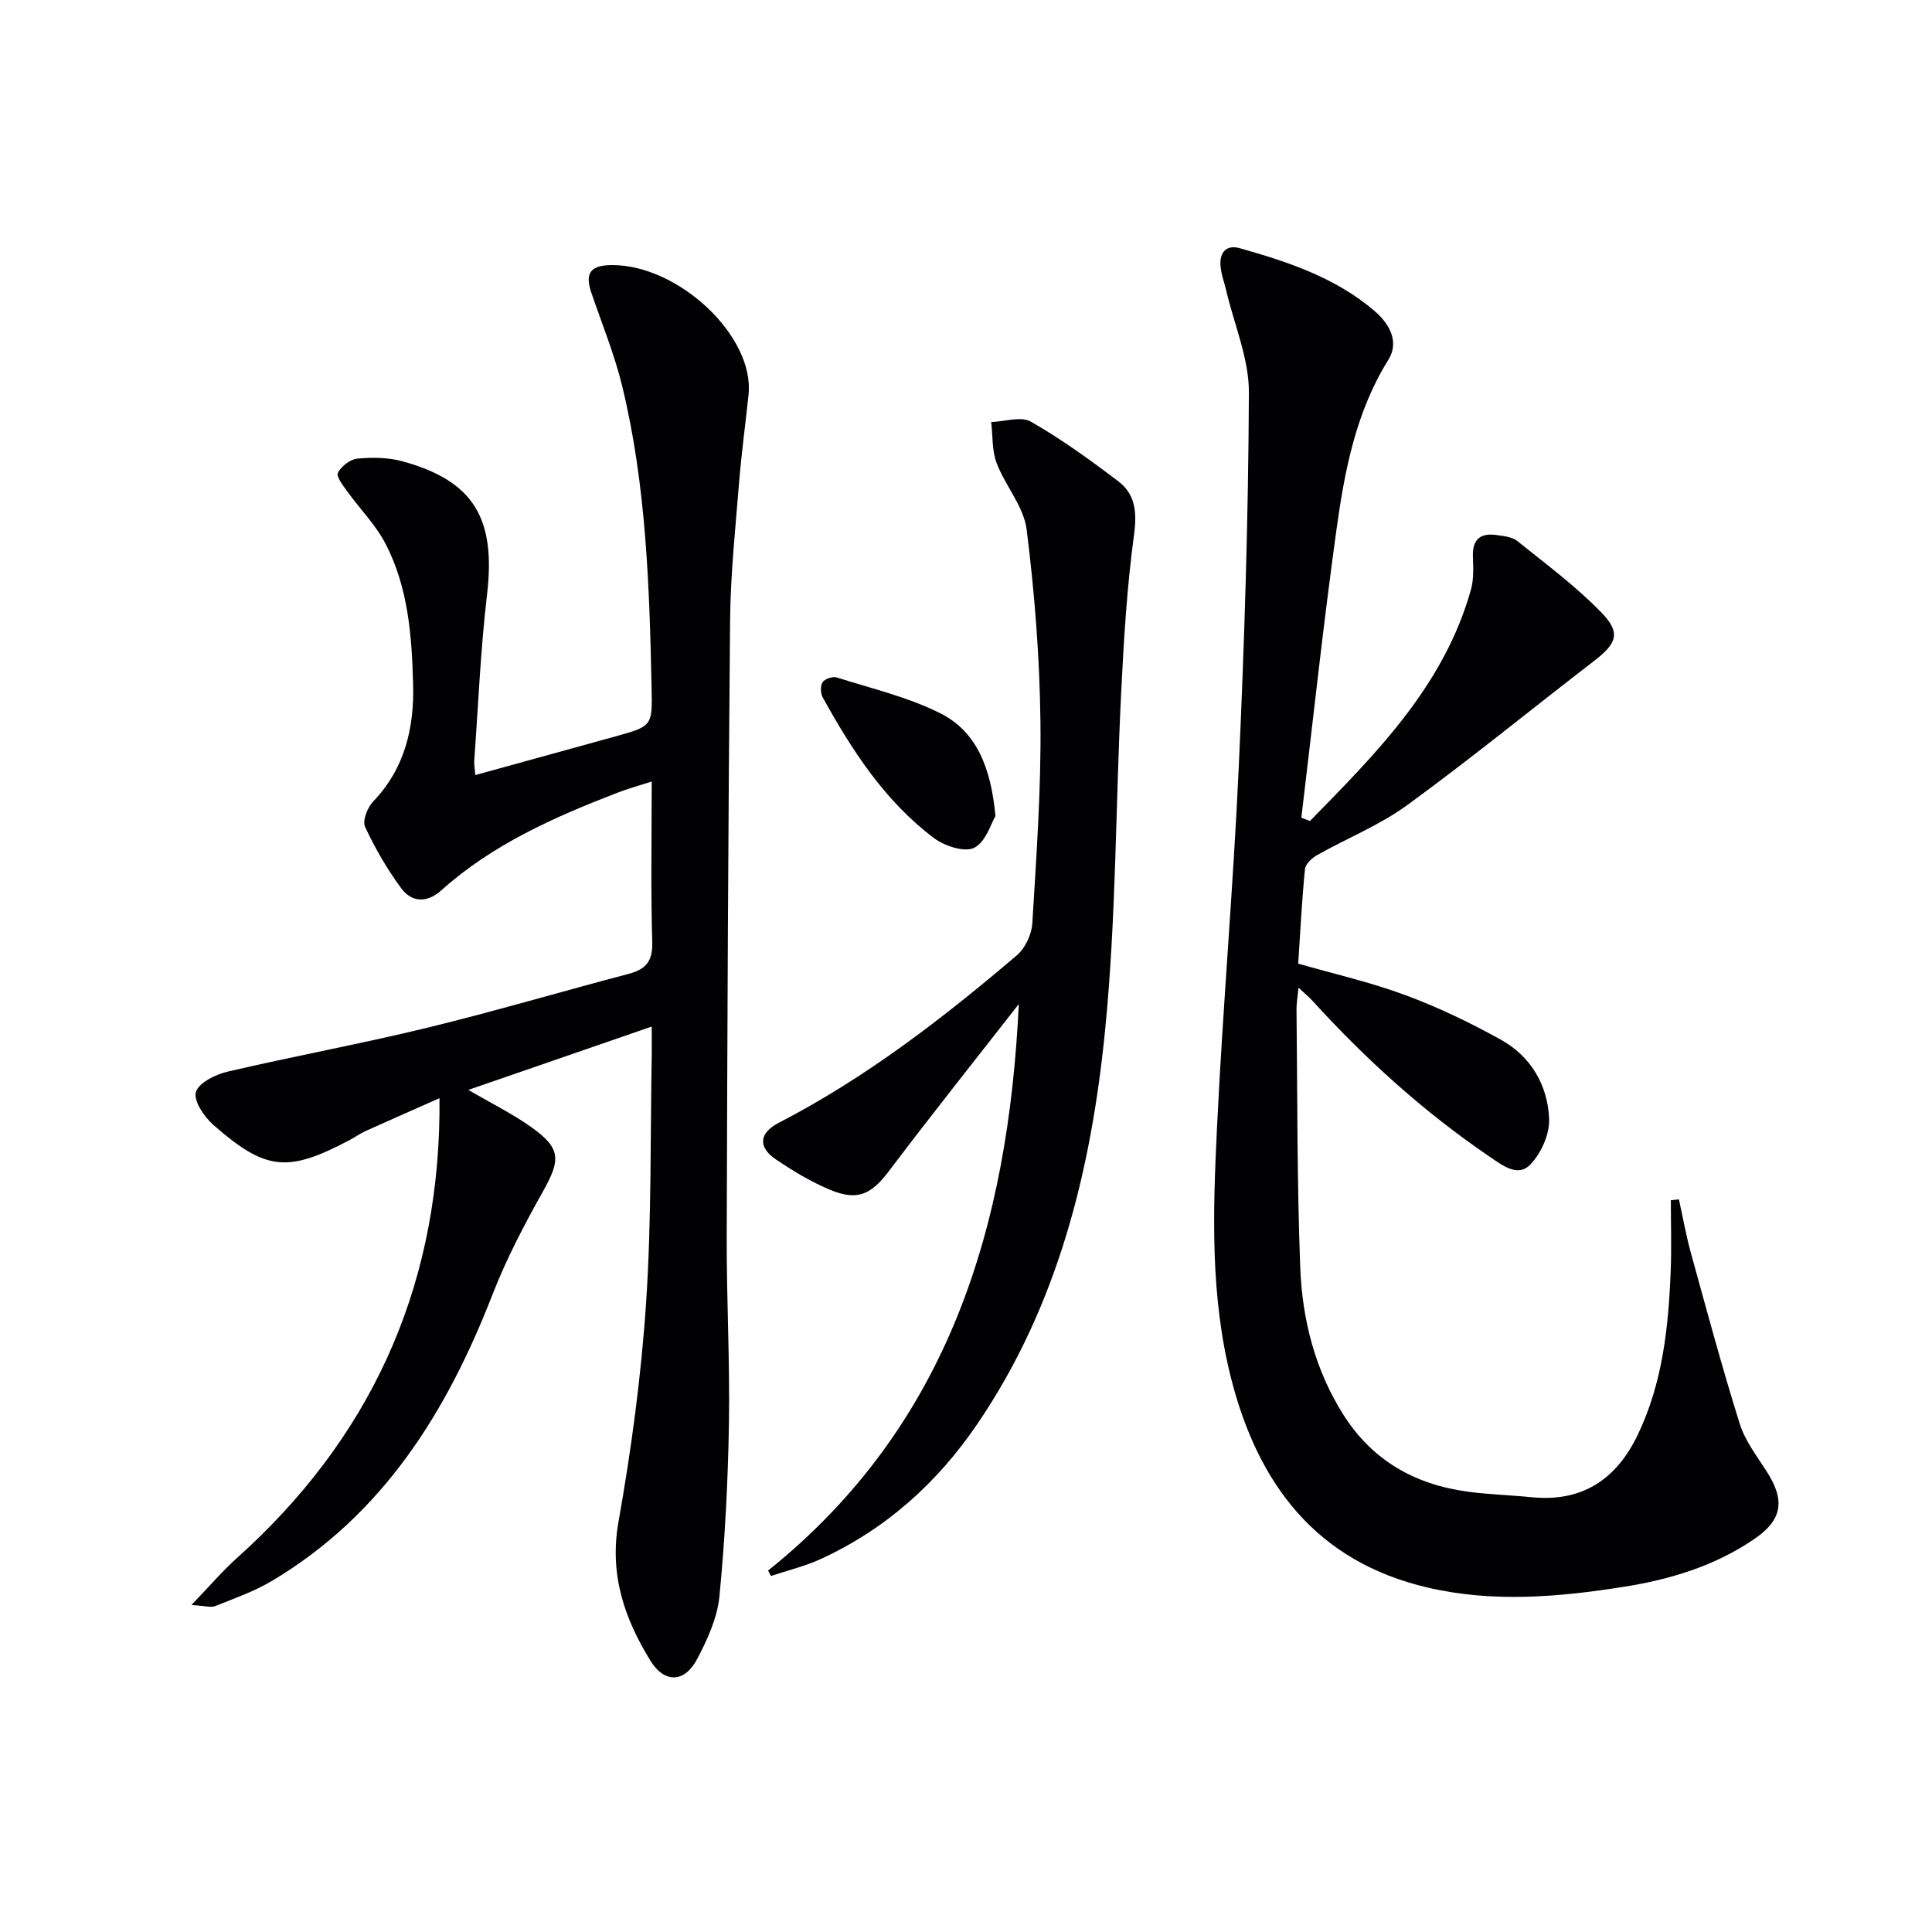
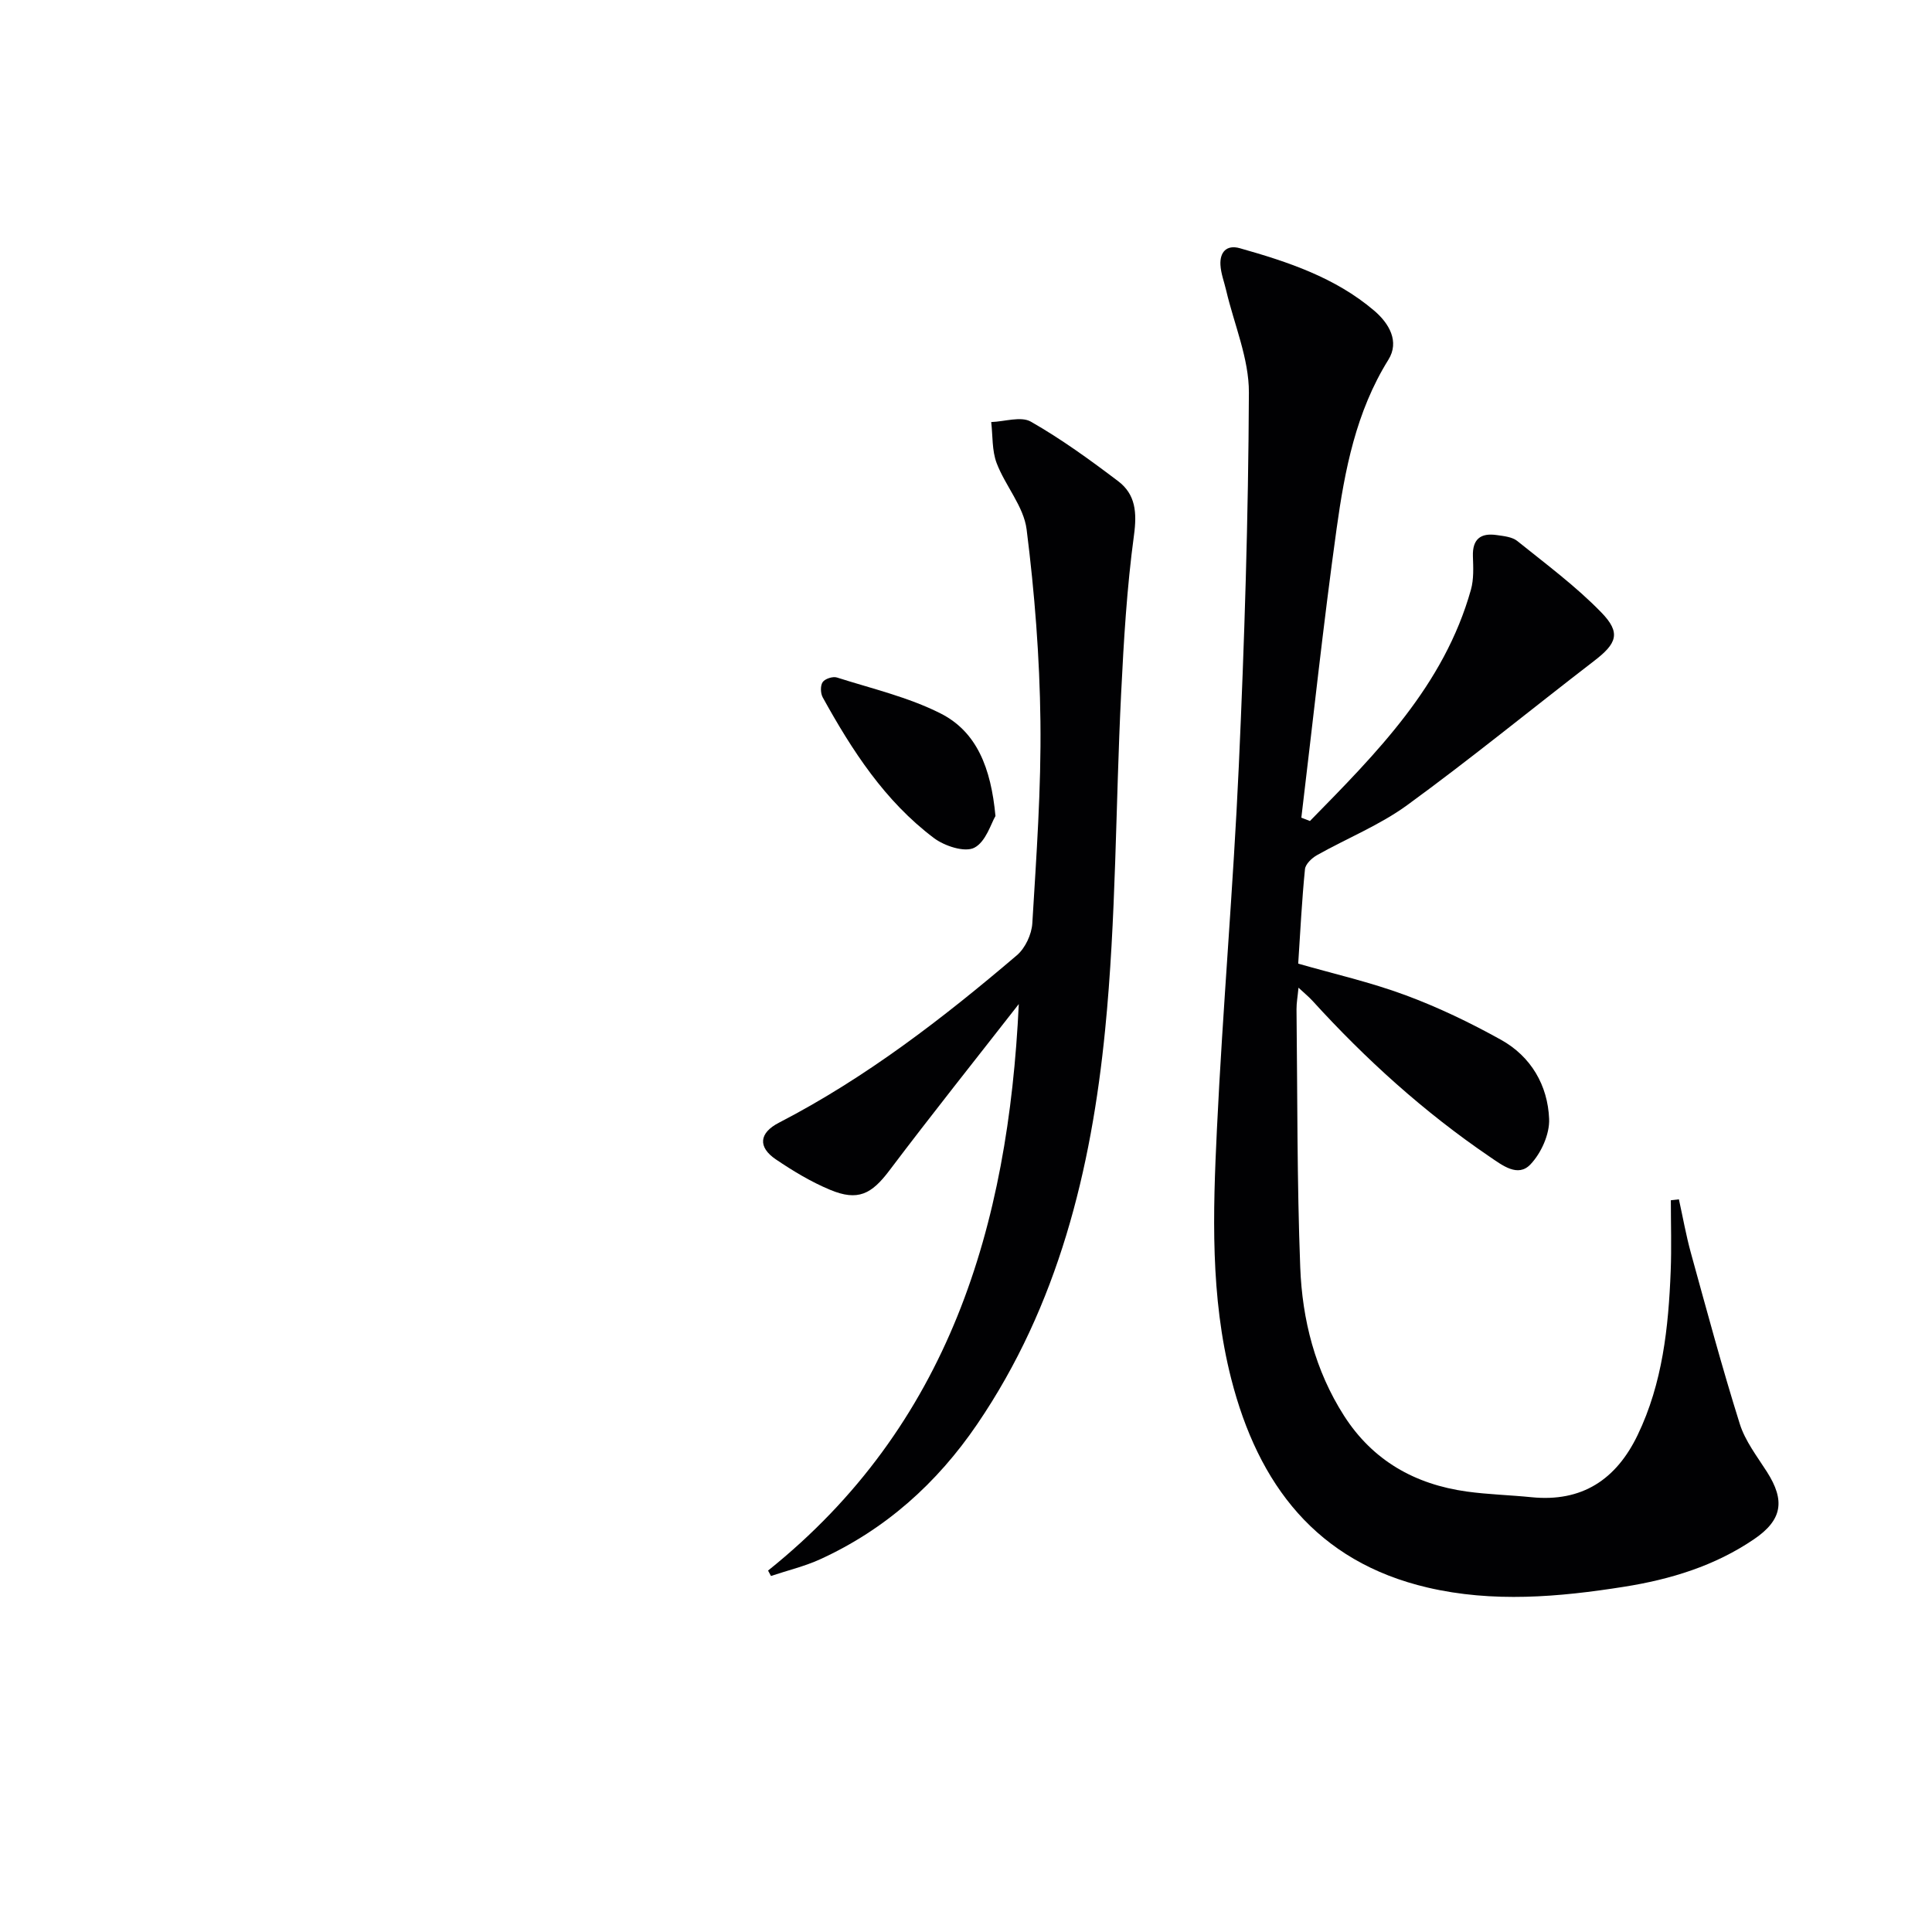
<svg xmlns="http://www.w3.org/2000/svg" enable-background="new 0 0 400 400" viewBox="0 0 400 400">
  <g fill="#010103">
-     <path d="m134.93 212.54c-12.83 4.43-25.1 8.67-37.96 13.11 4.8 2.81 9.11 4.93 12.97 7.67 6.19 4.39 6.18 6.74 2.54 13.23-3.88 6.93-7.62 14.03-10.49 21.41-9.45 24.3-22.64 45.61-45.67 59.34-3.66 2.18-7.77 3.62-11.75 5.22-.89.36-2.1-.06-4.94-.22 3.81-3.95 6.41-7.03 9.39-9.7 27.4-24.55 41.51-55.13 41.97-91.96.01-.82 0-1.64 0-3.27-5.41 2.4-10.35 4.56-15.26 6.78-1.2.54-2.29 1.34-3.46 1.95-12.74 6.71-17.26 6.31-28.12-3.22-1.89-1.66-4.12-4.99-3.59-6.78.57-1.92 4.04-3.64 6.53-4.22 13.72-3.21 27.6-5.75 41.29-9.08 14.01-3.41 27.85-7.51 41.8-11.18 3.56-.94 4.98-2.64 4.86-6.57-.32-10.81-.11-21.64-.11-33.24-2.66.86-4.95 1.48-7.14 2.33-13.08 5.05-25.84 10.7-36.44 20.21-2.92 2.62-6.09 2.52-8.28-.44-2.92-3.95-5.42-8.28-7.49-12.73-.58-1.24.48-3.97 1.64-5.19 6.6-6.88 8.56-15.29 8.31-24.35-.27-10-1.01-20.04-5.73-29.1-2.03-3.9-5.28-7.15-7.87-10.76-.88-1.22-2.36-3.11-1.97-3.89.69-1.36 2.55-2.8 4.03-2.94 3.09-.28 6.4-.26 9.36.56 14.82 4.09 19.34 11.88 17.48 27.65-1.34 11.37-1.81 22.85-2.64 34.29-.06.81.11 1.63.22 3.02 9.82-2.71 19.39-5.34 28.95-7.99 7.73-2.14 7.71-2.15 7.54-10.17-.44-20.96-1.11-41.91-6.09-62.4-1.6-6.58-4.21-12.91-6.39-19.34-1.39-4.11-.1-5.69 4.37-5.69 13.77.02 29.45 14.76 28.19 26.83-.64 6.11-1.48 12.2-1.97 18.32-.76 9.44-1.76 18.89-1.85 28.35-.4 42.62-.58 85.25-.7 127.88-.04 12.81.67 25.62.46 38.43-.2 11.95-.81 23.92-1.97 35.82-.44 4.46-2.49 8.95-4.62 12.99-2.57 4.88-6.73 5.08-9.66.34-5.39-8.73-8.55-17.89-6.62-28.76 2.66-15.01 4.71-30.2 5.72-45.4 1.14-17.09.85-34.27 1.17-51.41.02-1.67-.01-3.31-.01-5.73z" />
    <path d="m271.21 169.98c13.78-14.07 27.75-28.02 33.33-47.89.61-2.18.49-4.61.41-6.92-.12-3.59 1.64-4.87 4.93-4.39 1.46.21 3.19.37 4.26 1.23 5.93 4.77 12.1 9.34 17.38 14.77 4.14 4.25 3.23 6.44-1.48 10.06-12.91 9.93-25.53 20.26-38.69 29.85-5.71 4.16-12.47 6.86-18.68 10.36-1.07.6-2.39 1.85-2.49 2.91-.64 6.4-.96 12.84-1.4 19.55 7.37 2.12 14.97 3.84 22.21 6.53 6.81 2.52 13.43 5.71 19.78 9.24 6.21 3.45 9.68 9.43 9.96 16.38.13 3.15-1.65 7.1-3.88 9.43-2.59 2.71-5.76.21-8.44-1.61-13.57-9.23-25.64-20.15-36.67-32.27-.75-.82-1.62-1.53-2.9-2.72-.18 1.89-.42 3.17-.41 4.44.2 17.81.09 35.64.77 53.44.41 10.86 3.08 21.37 9.06 30.73 5.95 9.3 14.68 14.22 25.43 15.71 4.43.61 8.92.72 13.37 1.17 10.49 1.06 17.57-3.67 22-12.88 5.16-10.72 6.38-22.27 6.84-33.95.19-4.87.03-9.76.03-14.65.56-.06 1.11-.13 1.67-.19.82 3.71 1.48 7.47 2.49 11.13 3.26 11.82 6.44 23.66 10.11 35.35 1.11 3.55 3.57 6.72 5.62 9.93 3.82 5.97 3.19 9.97-2.66 13.95-8.12 5.53-17.3 8.33-26.9 9.85-13.55 2.15-27.18 3.32-40.68.17-23.01-5.37-35.09-21.34-40.68-43.26-4.34-17.02-3.78-34.37-2.95-51.64 1.2-25.07 3.39-50.09 4.53-75.16 1.17-25.76 1.98-51.55 2.09-77.34.03-7.04-3.05-14.1-4.7-21.15-.41-1.76-1.09-3.5-1.19-5.28-.15-2.63 1.25-4.25 4.01-3.47 9.95 2.81 19.75 6.06 27.8 12.91 3.11 2.64 5.31 6.41 2.96 10.18-6.71 10.77-9.03 22.83-10.72 34.98-2.77 19.9-4.9 39.88-7.3 59.83.6.24 1.19.47 1.78.69z" />
    <path d="m159.02 325.17c37.48-30.04 49.74-71.33 51.91-117.29-8.95 11.47-18.03 22.85-26.8 34.47-3.69 4.89-6.51 6.39-12.26 3.99-3.95-1.64-7.7-3.91-11.25-6.31-3.75-2.54-3.46-5.47.64-7.58 18.01-9.31 33.93-21.6 49.27-34.67 1.73-1.47 3.06-4.32 3.2-6.61.84-13.93 1.85-27.9 1.68-41.84-.16-13.26-1.2-26.56-2.86-39.72-.6-4.76-4.42-9.03-6.21-13.74-.98-2.6-.79-5.64-1.12-8.49 2.77-.09 6.16-1.25 8.21-.08 6.31 3.6 12.26 7.92 18.07 12.32 3.62 2.74 3.91 6.5 3.28 11.17-1.47 10.84-2.12 21.81-2.66 32.76-1.16 23.25-1.02 46.61-3.32 69.73-2.87 28.92-9.72 56.97-26.48 81.58-8.32 12.22-19 21.8-32.51 27.97-3.25 1.48-6.79 2.32-10.19 3.46-.2-.39-.4-.76-.6-1.12z" />
-     <path d="m206.1 168.95c-.89 1.46-1.97 5.34-4.39 6.57-1.99 1.01-6.16-.36-8.35-2.01-10.17-7.65-16.96-18.15-23.02-29.12-.47-.85-.52-2.45-.01-3.17.48-.7 2.11-1.22 2.95-.95 7.22 2.3 14.74 4.05 21.44 7.43 7.5 3.79 10.45 11.26 11.38 21.25z" />
+     <path d="m206.1 168.95c-.89 1.46-1.97 5.34-4.39 6.57-1.99 1.01-6.16-.36-8.35-2.01-10.17-7.65-16.96-18.15-23.02-29.12-.47-.85-.52-2.45-.01-3.17.48-.7 2.11-1.22 2.95-.95 7.22 2.3 14.74 4.05 21.44 7.43 7.5 3.79 10.45 11.26 11.38 21.25" />
  </g>
</svg>